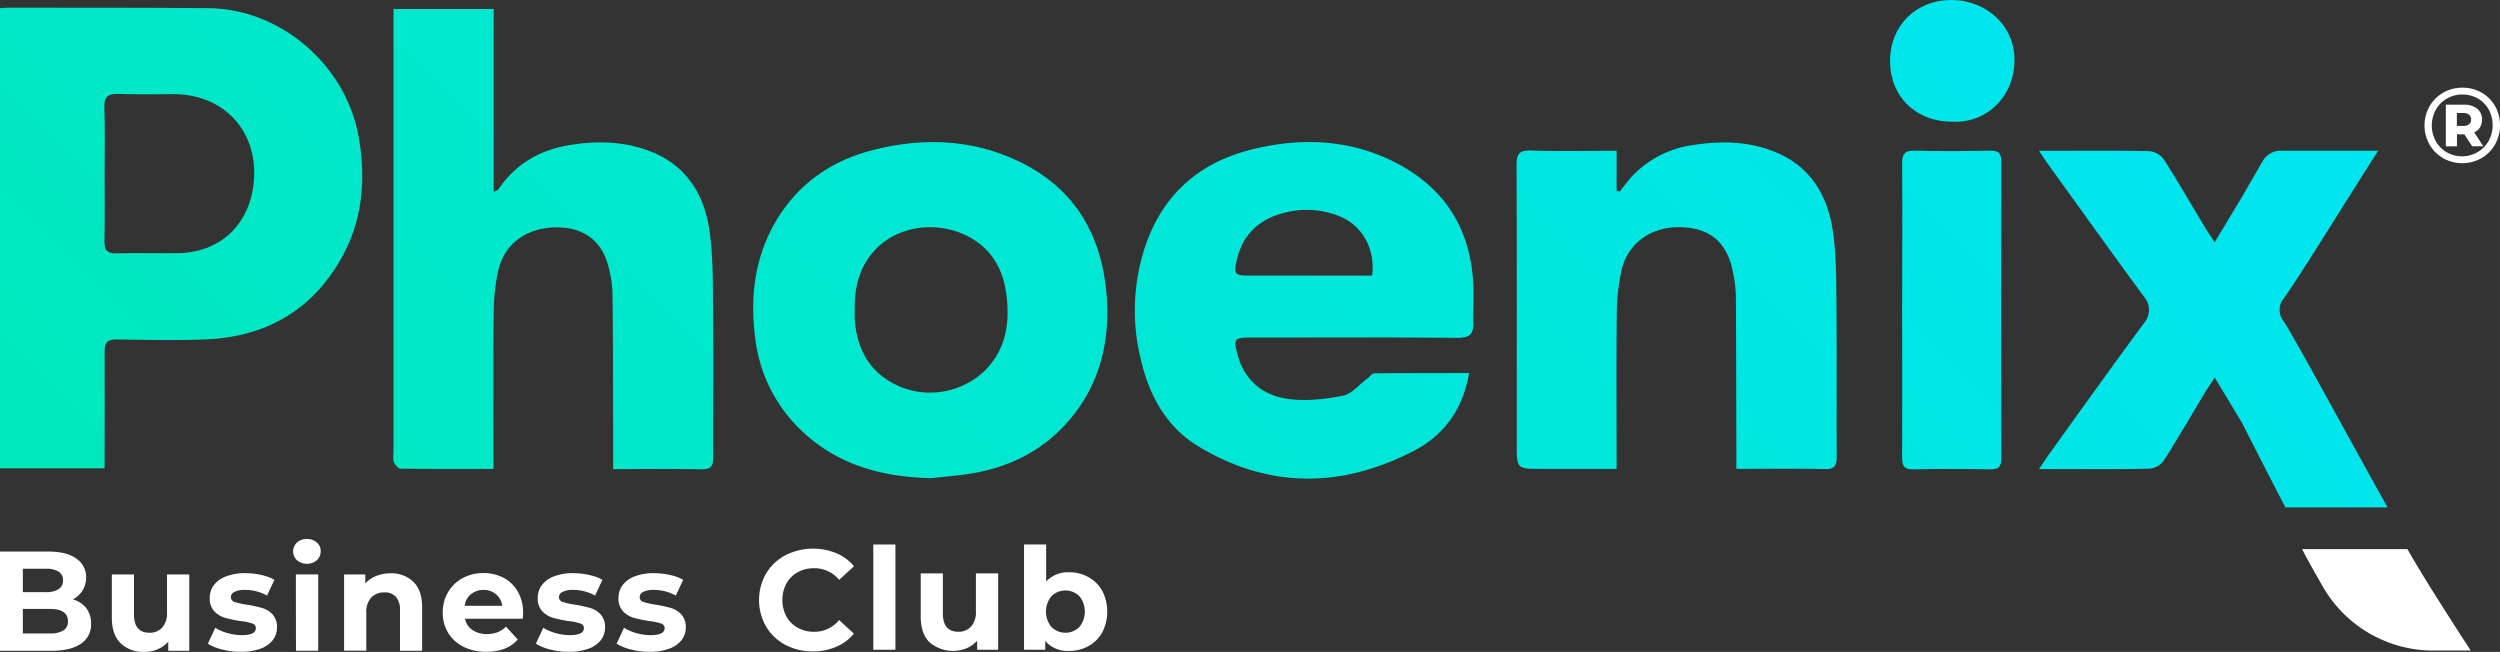
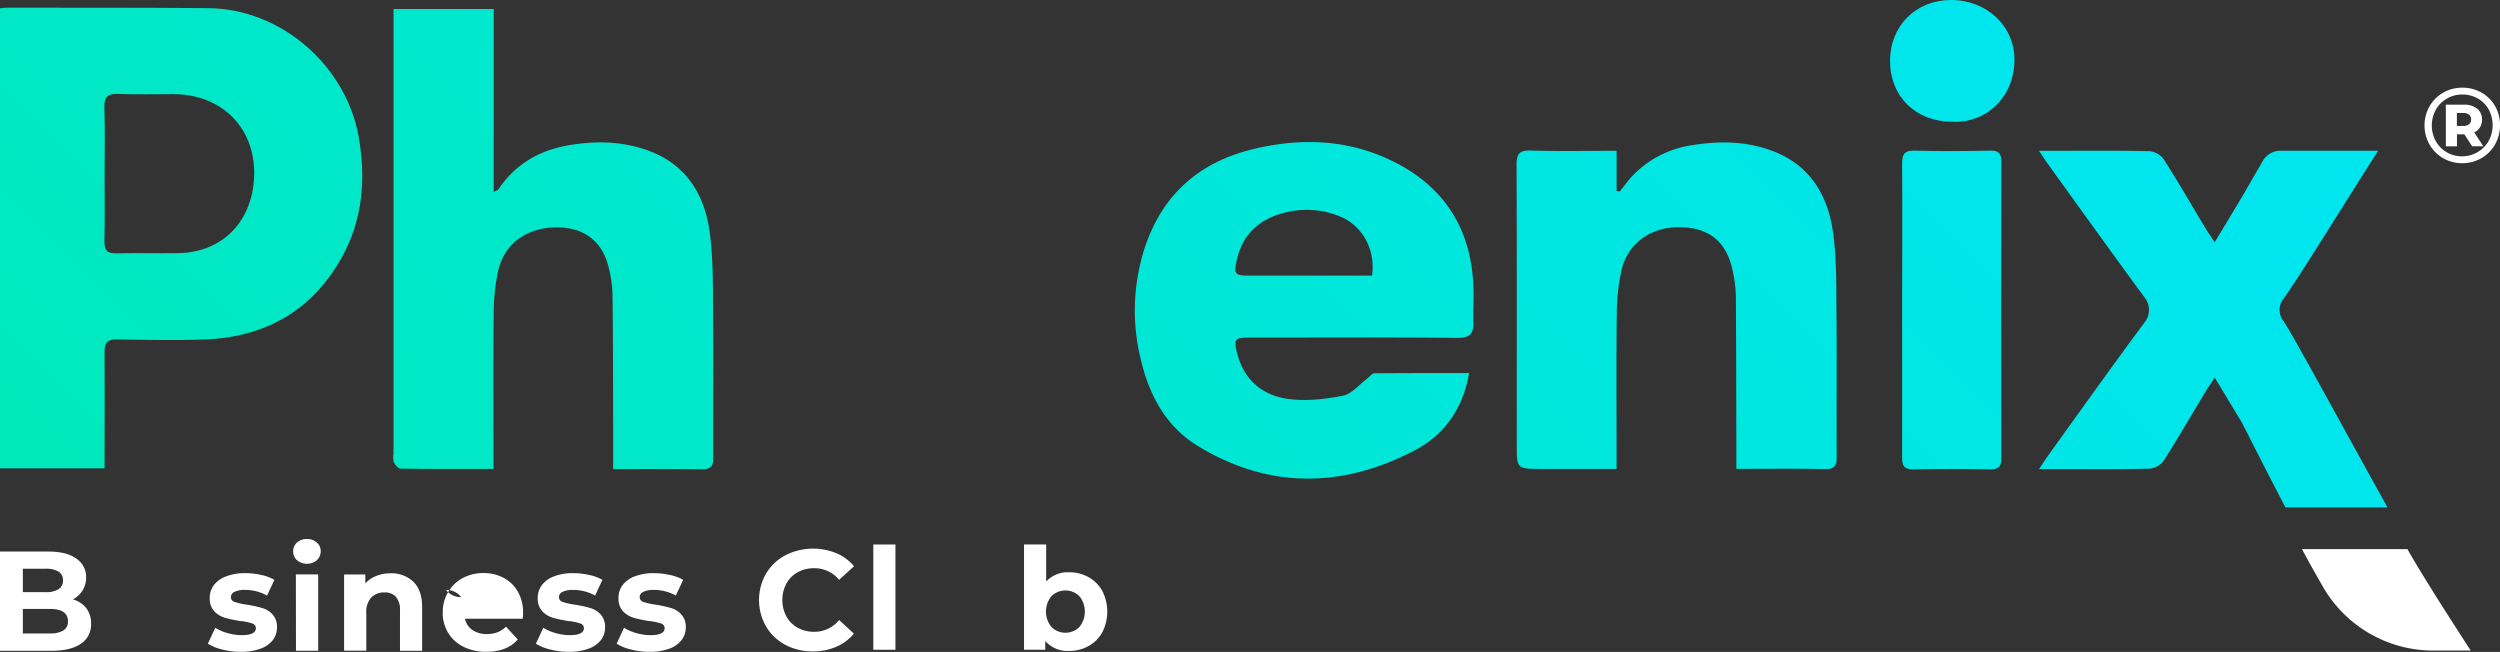
<svg xmlns="http://www.w3.org/2000/svg" viewBox="0 0 707.08 184.38">
  <rect x="0" y="0" width="707.08" height="184.38" fill="#333333" stroke="none" />
  <defs>
    <style>.cls-1{fill:#fff;}.cls-2{fill:url(#linear-gradient);}</style>
    <linearGradient id="linear-gradient" x1="-7079.72" y1="1154.17" x2="-6698.5" y2="772.94" gradientTransform="translate(7190.87 -854.77)" gradientUnits="userSpaceOnUse">
      <stop offset="0.01" stop-color="#00e9b8" />
      <stop offset="1" stop-color="#00e6ef" />
    </linearGradient>
  </defs>
  <g id="Layer_2" data-name="Layer 2">
    <g id="Layer_1-2" data-name="Layer 1">
      <path class="cls-1" d="M24.4,172a7,7,0,0,1,1.36,4.39,6.49,6.49,0,0,1-2.87,5.68c-1.91,1.32-4.7,2-8.36,2H0V156H13.72q5.14,0,7.89,2a6.23,6.23,0,0,1,2.75,5.34,6.9,6.9,0,0,1-1,3.65,7,7,0,0,1-2.75,2.53A7.44,7.44,0,0,1,24.4,172ZM6.46,160.86v6.62h6.46a6.52,6.52,0,0,0,3.65-.84,2.81,2.81,0,0,0,1.25-2.49,2.77,2.77,0,0,0-1.25-2.47,6.62,6.62,0,0,0-3.65-.82Zm11.46,17.46a2.88,2.88,0,0,0,1.3-2.61q0-3.5-5.17-3.49H6.46v6.94h7.59A7.22,7.22,0,0,0,17.92,178.32Z" />
-       <path class="cls-1" d="M53.53,162.47v21.59H47.59v-2.57a8.31,8.31,0,0,1-3,2.14,9.24,9.24,0,0,1-3.73.75,9.21,9.21,0,0,1-6.74-2.45q-2.49-2.44-2.49-7.27V162.47h6.26v11.27q0,5.22,4.38,5.22a4.69,4.69,0,0,0,3.61-1.47,6.15,6.15,0,0,0,1.36-4.35V162.47Z" />
      <path class="cls-1" d="M62.88,183.71a13.71,13.71,0,0,1-4.09-1.66l2.09-4.5a12.92,12.92,0,0,0,3.49,1.51,14.51,14.51,0,0,0,4,.58c2.65,0,4-.65,4-2a1.39,1.39,0,0,0-1.08-1.32,16,16,0,0,0-3.33-.68,33.58,33.58,0,0,1-4.37-.92,6.83,6.83,0,0,1-3-1.85,5.21,5.21,0,0,1-1.27-3.77,5.88,5.88,0,0,1,1.19-3.63A7.62,7.62,0,0,1,64,163a14.66,14.66,0,0,1,5.35-.89,20.7,20.7,0,0,1,4.56.51A12.57,12.57,0,0,1,77.61,164l-2.08,4.45a12.59,12.59,0,0,0-6.23-1.6,6.34,6.34,0,0,0-3,.56,1.67,1.67,0,0,0-1,1.45,1.43,1.43,0,0,0,1.09,1.4,18.85,18.85,0,0,0,3.45.76,36.8,36.8,0,0,1,4.33.95,6.51,6.51,0,0,1,2.93,1.82,5.2,5.2,0,0,1,1.24,3.69,5.75,5.75,0,0,1-1.2,3.58,7.63,7.63,0,0,1-3.51,2.42,15.56,15.56,0,0,1-5.48.87A20.67,20.67,0,0,1,62.88,183.71Z" />
      <path class="cls-1" d="M84,158.45a3.4,3.4,0,0,1,0-5,4,4,0,0,1,2.81-1,4,4,0,0,1,2.81,1,3.08,3.08,0,0,1,1.08,2.4,3.4,3.4,0,0,1-1.08,2.59,4.38,4.38,0,0,1-5.62,0Zm-.32,4H90v21.59H83.71Z" />
      <path class="cls-1" d="M116.92,164.55c1.64,1.61,2.47,4,2.47,7.15v12.36h-6.26v-11.4a5.62,5.62,0,0,0-1.13-3.83,4.1,4.1,0,0,0-3.25-1.27A5,5,0,0,0,105,169a6,6,0,0,0-1.4,4.35v10.68H97.32V162.47h6V165a8.19,8.19,0,0,1,3.1-2.1,10.66,10.66,0,0,1,4-.75A8.92,8.92,0,0,1,116.92,164.55Z" />
-       <path class="cls-1" d="M147.84,175H131.51a5.12,5.12,0,0,0,2.08,3.17,7,7,0,0,0,4.1,1.16,8.4,8.4,0,0,0,3-.5,7.2,7.2,0,0,0,2.42-1.59l3.33,3.62q-3,3.48-8.9,3.49a14.13,14.13,0,0,1-6.47-1.43,10.5,10.5,0,0,1-4.33-3.95,10.87,10.87,0,0,1-1.52-5.74,11.08,11.08,0,0,1,1.5-5.72,10.51,10.51,0,0,1,4.13-4,12.18,12.18,0,0,1,5.88-1.43,12,12,0,0,1,5.74,1.37,9.91,9.91,0,0,1,4,3.91,11.63,11.63,0,0,1,1.47,5.92C148,173.42,147.92,174,147.84,175Zm-14.65-6.95a5.13,5.13,0,0,0-1.76,3.29h10.63a5.15,5.15,0,0,0-1.77-3.27,5.3,5.3,0,0,0-3.53-1.22A5.39,5.39,0,0,0,133.19,168.08Z" />
+       <path class="cls-1" d="M147.84,175H131.51a5.12,5.12,0,0,0,2.08,3.17,7,7,0,0,0,4.1,1.16,8.4,8.4,0,0,0,3-.5,7.2,7.2,0,0,0,2.42-1.59l3.33,3.62q-3,3.48-8.9,3.49a14.13,14.13,0,0,1-6.47-1.43,10.5,10.5,0,0,1-4.33-3.95,10.87,10.87,0,0,1-1.52-5.74,11.08,11.08,0,0,1,1.5-5.72,10.51,10.51,0,0,1,4.13-4,12.18,12.18,0,0,1,5.88-1.43,12,12,0,0,1,5.74,1.37,9.91,9.91,0,0,1,4,3.91,11.63,11.63,0,0,1,1.47,5.92C148,173.42,147.92,174,147.84,175Zm-14.65-6.95a5.13,5.13,0,0,0-1.76,3.29a5.15,5.15,0,0,0-1.77-3.27,5.3,5.3,0,0,0-3.53-1.22A5.39,5.39,0,0,0,133.19,168.08Z" />
      <path class="cls-1" d="M155.66,183.71a13.71,13.71,0,0,1-4.09-1.66l2.09-4.5a13.06,13.06,0,0,0,3.49,1.51,14.51,14.51,0,0,0,4,.58c2.65,0,4-.65,4-2a1.4,1.4,0,0,0-1.09-1.32,16,16,0,0,0-3.33-.68,34,34,0,0,1-4.37-.92,6.83,6.83,0,0,1-3-1.85,5.21,5.21,0,0,1-1.27-3.77,5.88,5.88,0,0,1,1.19-3.63,7.62,7.62,0,0,1,3.45-2.47,14.67,14.67,0,0,1,5.36-.89,20.68,20.68,0,0,1,4.55.51,12.57,12.57,0,0,1,3.75,1.38l-2.08,4.45a12.58,12.58,0,0,0-6.22-1.6,6.36,6.36,0,0,0-3,.56,1.67,1.67,0,0,0-1,1.45,1.43,1.43,0,0,0,1.09,1.4,18.85,18.85,0,0,0,3.45.76,36.8,36.8,0,0,1,4.33.95,6.51,6.51,0,0,1,2.93,1.82,5.2,5.2,0,0,1,1.24,3.69,5.75,5.75,0,0,1-1.2,3.58,7.63,7.63,0,0,1-3.51,2.42,15.56,15.56,0,0,1-5.48.87A20.67,20.67,0,0,1,155.66,183.71Z" />
      <path class="cls-1" d="M178.5,183.71a13.6,13.6,0,0,1-4.09-1.66l2.08-4.5a13.2,13.2,0,0,0,3.49,1.51,14.63,14.63,0,0,0,4,.58c2.65,0,4-.65,4-2a1.39,1.39,0,0,0-1.08-1.32,16.32,16.32,0,0,0-3.33-.68,33.78,33.78,0,0,1-4.38-.92,6.83,6.83,0,0,1-3-1.85,5.25,5.25,0,0,1-1.26-3.77,5.87,5.87,0,0,1,1.18-3.63,7.62,7.62,0,0,1,3.45-2.47,14.71,14.71,0,0,1,5.36-.89,20.68,20.68,0,0,1,4.55.51,12.54,12.54,0,0,1,3.76,1.38l-2.09,4.45a12.55,12.55,0,0,0-6.22-1.6,6.39,6.39,0,0,0-3,.56,1.66,1.66,0,0,0-1,1.45,1.43,1.43,0,0,0,1.08,1.4,18.85,18.85,0,0,0,3.45.76,37,37,0,0,1,4.34.95,6.43,6.43,0,0,1,2.92,1.82,5.2,5.2,0,0,1,1.25,3.69,5.69,5.69,0,0,1-1.21,3.58,7.63,7.63,0,0,1-3.51,2.42,15.46,15.46,0,0,1-5.47.87A20.56,20.56,0,0,1,178.5,183.71Z" />
      <path class="cls-1" d="M222.14,182.39a13.83,13.83,0,0,1-5.46-5.18,15.07,15.07,0,0,1,0-15,13.87,13.87,0,0,1,5.46-5.17,17.35,17.35,0,0,1,14.4-.58,13.11,13.11,0,0,1,5,3.69L237.33,164a9,9,0,0,0-7.07-3.29,9.37,9.37,0,0,0-4.65,1.14,8.15,8.15,0,0,0-3.19,3.19,10,10,0,0,0,0,9.31,8,8,0,0,0,3.19,3.19,9.27,9.27,0,0,0,4.65,1.15,8.94,8.94,0,0,0,7.07-3.33l4.17,3.85a13,13,0,0,1-5,3.73,16.43,16.43,0,0,1-6.62,1.29A16.16,16.16,0,0,1,222.14,182.39Z" />
      <path class="cls-1" d="M247,154h6.26v29.77H247Z" />
-       <path class="cls-1" d="M282.31,162.18v21.59h-5.94v-2.56a8.31,8.31,0,0,1-3,2.14,10.2,10.2,0,0,1-10.47-1.7c-1.66-1.63-2.49-4.06-2.49-7.27v-12.2h6.26v11.28q0,5.22,4.37,5.22a4.71,4.71,0,0,0,3.62-1.47,6.15,6.15,0,0,0,1.36-4.35V162.18Z" />
      <path class="cls-1" d="M307.89,163.25a9.94,9.94,0,0,1,3.88,3.89,12.88,12.88,0,0,1,0,11.68,9.94,9.94,0,0,1-3.88,3.89,11,11,0,0,1-5.47,1.39,8.34,8.34,0,0,1-6.79-2.81v2.48h-6V154h6.26v10.47a8.31,8.31,0,0,1,6.5-2.61A10.91,10.91,0,0,1,307.89,163.25Zm-2.6,14.08a6.91,6.91,0,0,0,0-8.7,5.61,5.61,0,0,0-7.91,0,6.88,6.88,0,0,0,0,8.7,5.61,5.61,0,0,0,7.91,0Z" />
      <path class="cls-1" d="M688.24,184H698.8c-2.14-3.33-12.74-19.54-17.9-28.68H651.09c1.68,3.21,3.82,7,6,10.79A36,36,0,0,0,688.24,184Z" />
      <path class="cls-2" d="M58.84,2.3C40,2.14,21.15,2.2,2.31,2.17c-.77,0-1.54.1-2.31.16V132.46H29.58v-3.54c0-9.83.06-19.66,0-29.48,0-2.52.78-3.47,3.39-3.43,8.33.12,16.66.31,25,0,17-.67,30.18-8.07,38.59-23,6-10.69,7-22.23,4.9-34.25C97.85,18.45,79.46,2.47,58.84,2.3ZM71.65,52.6c-1.52,11.43-9.82,18.87-21.4,19-5.78.09-11.56-.09-17.33.06-2.62.07-3.42-.92-3.38-3.44.13-6.35.05-12.7.05-19.05s.14-12.48-.07-18.71c-.1-3.12,1-4,4-3.89,5.19.21,10.4.05,15.6.06C63.92,26.69,73.6,37.84,71.65,52.6Z" />
      <path class="cls-2" d="M201.68,90.07c-.08-8.08.12-16.23-.93-24.2-1.37-10.51-6.38-19.05-16.91-23.1-7.41-2.84-15.11-3-22.86-1.72-8.37,1.42-15.19,5.32-20,12.49-.14.22-.51.3-1.34.74V2.54H111.3V128.33a5.91,5.91,0,0,0,.08,2.39c.38.76,1.24,1.82,1.9,1.83,8.64.12,17.27.08,26.3.08v-4c0-13.41-.09-26.83.06-40.24a57.07,57.07,0,0,1,1.23-11.66c1.67-7.6,7.74-12.14,15.88-12.41,7.75-.26,13.16,3.35,15.17,10.49a33.18,33.18,0,0,1,1.32,8.51c.17,12.83.14,25.66.18,38.5,0,3.45,0,6.9,0,10.85,8.66,0,16.85-.1,25,.06,2.69.06,3.32-.92,3.3-3.42C201.67,116.2,201.82,103.13,201.68,90.07Z" />
-       <path class="cls-2" d="M287.63,45.4c-13.08-6.09-26.76-6.49-40.6-3-11.82,3-21.18,9.46-27.49,20-6,10.14-7.43,21.25-6,32.72a42.84,42.84,0,0,0,11.73,25.28c10.39,10.74,23.48,14.5,38,14.84,4.12-.48,8.28-.73,12.35-1.47,10-1.83,18.85-6.18,25.77-13.78,9.16-10,12.52-22.25,11.66-35.52C311.91,66.82,304.14,53.09,287.63,45.4Zm-8.95,59.3a22.43,22.43,0,0,1-24,4.72c-8.45-3.56-12.33-10.3-12.94-19.19-.06-.92,0-1.84,0-2.77C241.26,66.34,261,60,274.07,67c6,3.24,9.37,8.63,10.39,15.15C285.75,90.35,284.92,98.32,278.68,104.7Z" />
      <path class="cls-2" d="M416.74,81.54c-.45-15.72-7.34-27.7-21.29-35.16-13.16-7-27.21-7.63-41.41-4.11-15,3.72-25.32,12.9-30.23,27.69a57.65,57.65,0,0,0-1.06,32.1c2.39,10,7.23,18.75,16.14,24.15,19.94,12.09,40.58,11.88,61,1.3,8.37-4.34,13.85-11.63,15.62-22-9.27,0-18,0-26.77.07-.7,0-1.38,1-2.08,1.52-2.27,1.68-4.35,4.34-6.85,4.82-5.12,1-10.59,1.62-15.69.88-7-1-12.21-5.3-14.13-12.6-1.15-4.39-.85-4.73,3.73-4.73,19.53,0,39.06-.1,58.59.09,3.47,0,4.49-1.18,4.4-4.33S416.84,84.77,416.74,81.54Zm-28.68-3.6H353.25c-3.94,0-4.3-.37-3.5-4.14,1.57-7.48,6.49-11.91,13.62-13.65a24.68,24.68,0,0,1,15.95,1.21C385.42,64,389.09,70.71,388.06,77.94Z" />
      <path class="cls-2" d="M519.41,88c-.06-7.26.05-14.59-.89-21.77-1.39-10.64-6.29-19.31-16.94-23.44-7.4-2.87-15.09-3-22.84-1.75a29.13,29.13,0,0,0-17,8.66c-1.31,1.39-2.43,3-3.64,4.46l-.87-.14V42.65c-8.53,0-16.39.18-24.24-.08-3.31-.11-4.07,1-4.06,4.09.11,26.35.06,52.7.06,79.05,0,6.91,0,6.91,7,6.91h21.23v-3.83c0-13.41-.1-26.81.06-40.22a58.77,58.77,0,0,1,1.3-12c1.74-7.86,8.56-12.6,17-12.31,8.25.28,13,4.43,14.6,12.93a35.73,35.73,0,0,1,.78,6.5c.1,14.56.1,29.12.14,43.68v5.24c8.7,0,16.89-.1,25.08.06,2.7.06,3.31-1,3.29-3.43C519.4,115.5,519.53,101.75,519.41,88Z" />
      <path class="cls-2" d="M566.05,45.69c0-2.49-.92-3.13-3.28-3.08-7,.13-14.1.2-21.14,0-3-.1-3.67,1-3.65,3.79.11,13.64,0,27.27,0,40.91,0,14,.05,28,0,42,0,2.46.55,3.51,3.27,3.44,7.16-.17,14.33-.14,21.5,0,2.33,0,3.29-.55,3.29-3.07Q565.95,87.65,566.05,45.69Z" />
      <path class="cls-2" d="M551.85,0c-10,0-17.28,7.32-17.29,17.24,0,10.07,7.32,17.22,17.6,17.18,9.35.53,17.46-6.69,17.6-17.29C569.89,7.43,561.92,0,551.85,0Z" />
      <path class="cls-2" d="M645.79,90.74a5.06,5.06,0,0,1,0-6.17c4.19-5.69,18.44-28.88,26.83-41.94H645a5.76,5.76,0,0,0-5,2.87l-5.88,10.17c-2.47,4.12-4.95,8.22-7.74,12.84-1.15-1.75-2-2.94-2.74-4.19-3.87-6.43-7.61-12.93-11.65-19.25a5.67,5.67,0,0,0-4-2.31c-8.9-.21-17.8-.11-26.69-.11H576.7c1.24,1.84,2,3.07,2.89,4.26,9,12.44,17.91,24.94,27,37.27a5.59,5.59,0,0,1,0,6.95c-9.14,12.33-18.06,24.83-27,37.28-.85,1.18-1.65,2.42-2.89,4.25h4.62c8.89,0,17.79.1,26.69-.11a5.67,5.67,0,0,0,4-2.31c4-6.32,7.78-12.82,11.65-19.25.75-1.24,1.59-2.44,2.74-4.19,2.79,4.62,5.27,8.73,7.74,12.84.08.14,6.8,13.45,12.25,23.86h28.87C662.86,121.25,648,93.75,645.79,90.74Z" />
      <path class="cls-1" d="M701.86,26.19A10.2,10.2,0,0,1,705.69,30a11.16,11.16,0,0,1,0,10.84,10.45,10.45,0,0,1-3.88,3.9,11,11,0,0,1-10.82,0,10.46,10.46,0,0,1-3.85-3.88,11,11,0,0,1,0-10.78A10.42,10.42,0,0,1,691,26.22a10.65,10.65,0,0,1,5.45-1.42A10.77,10.77,0,0,1,701.86,26.19ZM700.77,43a8.36,8.36,0,0,0,3.12-3.18,9.34,9.34,0,0,0,0-8.85,8.14,8.14,0,0,0-3.08-3.11,8.73,8.73,0,0,0-4.42-1.13A8.57,8.57,0,0,0,692,27.92a8.34,8.34,0,0,0-3.09,3.15,9.28,9.28,0,0,0,0,8.84A8.32,8.32,0,0,0,692,43.06a8.42,8.42,0,0,0,4.37,1.15A8.51,8.51,0,0,0,700.77,43Zm.66-7a3.71,3.71,0,0,1-1.65,1.44l2.58,3.93h-3.15L697,38h-2.09v3.39h-3.15V29.61h5.12a5.67,5.67,0,0,1,3.75,1.14,3.75,3.75,0,0,1,1.36,3A4.11,4.11,0,0,1,701.43,36Zm-4.77-.38a2.64,2.64,0,0,0,1.66-.47,1.63,1.63,0,0,0,.59-1.35,1.67,1.67,0,0,0-.59-1.36,2.58,2.58,0,0,0-1.66-.48h-1.78v3.66Z" />
    </g>
  </g>
</svg>